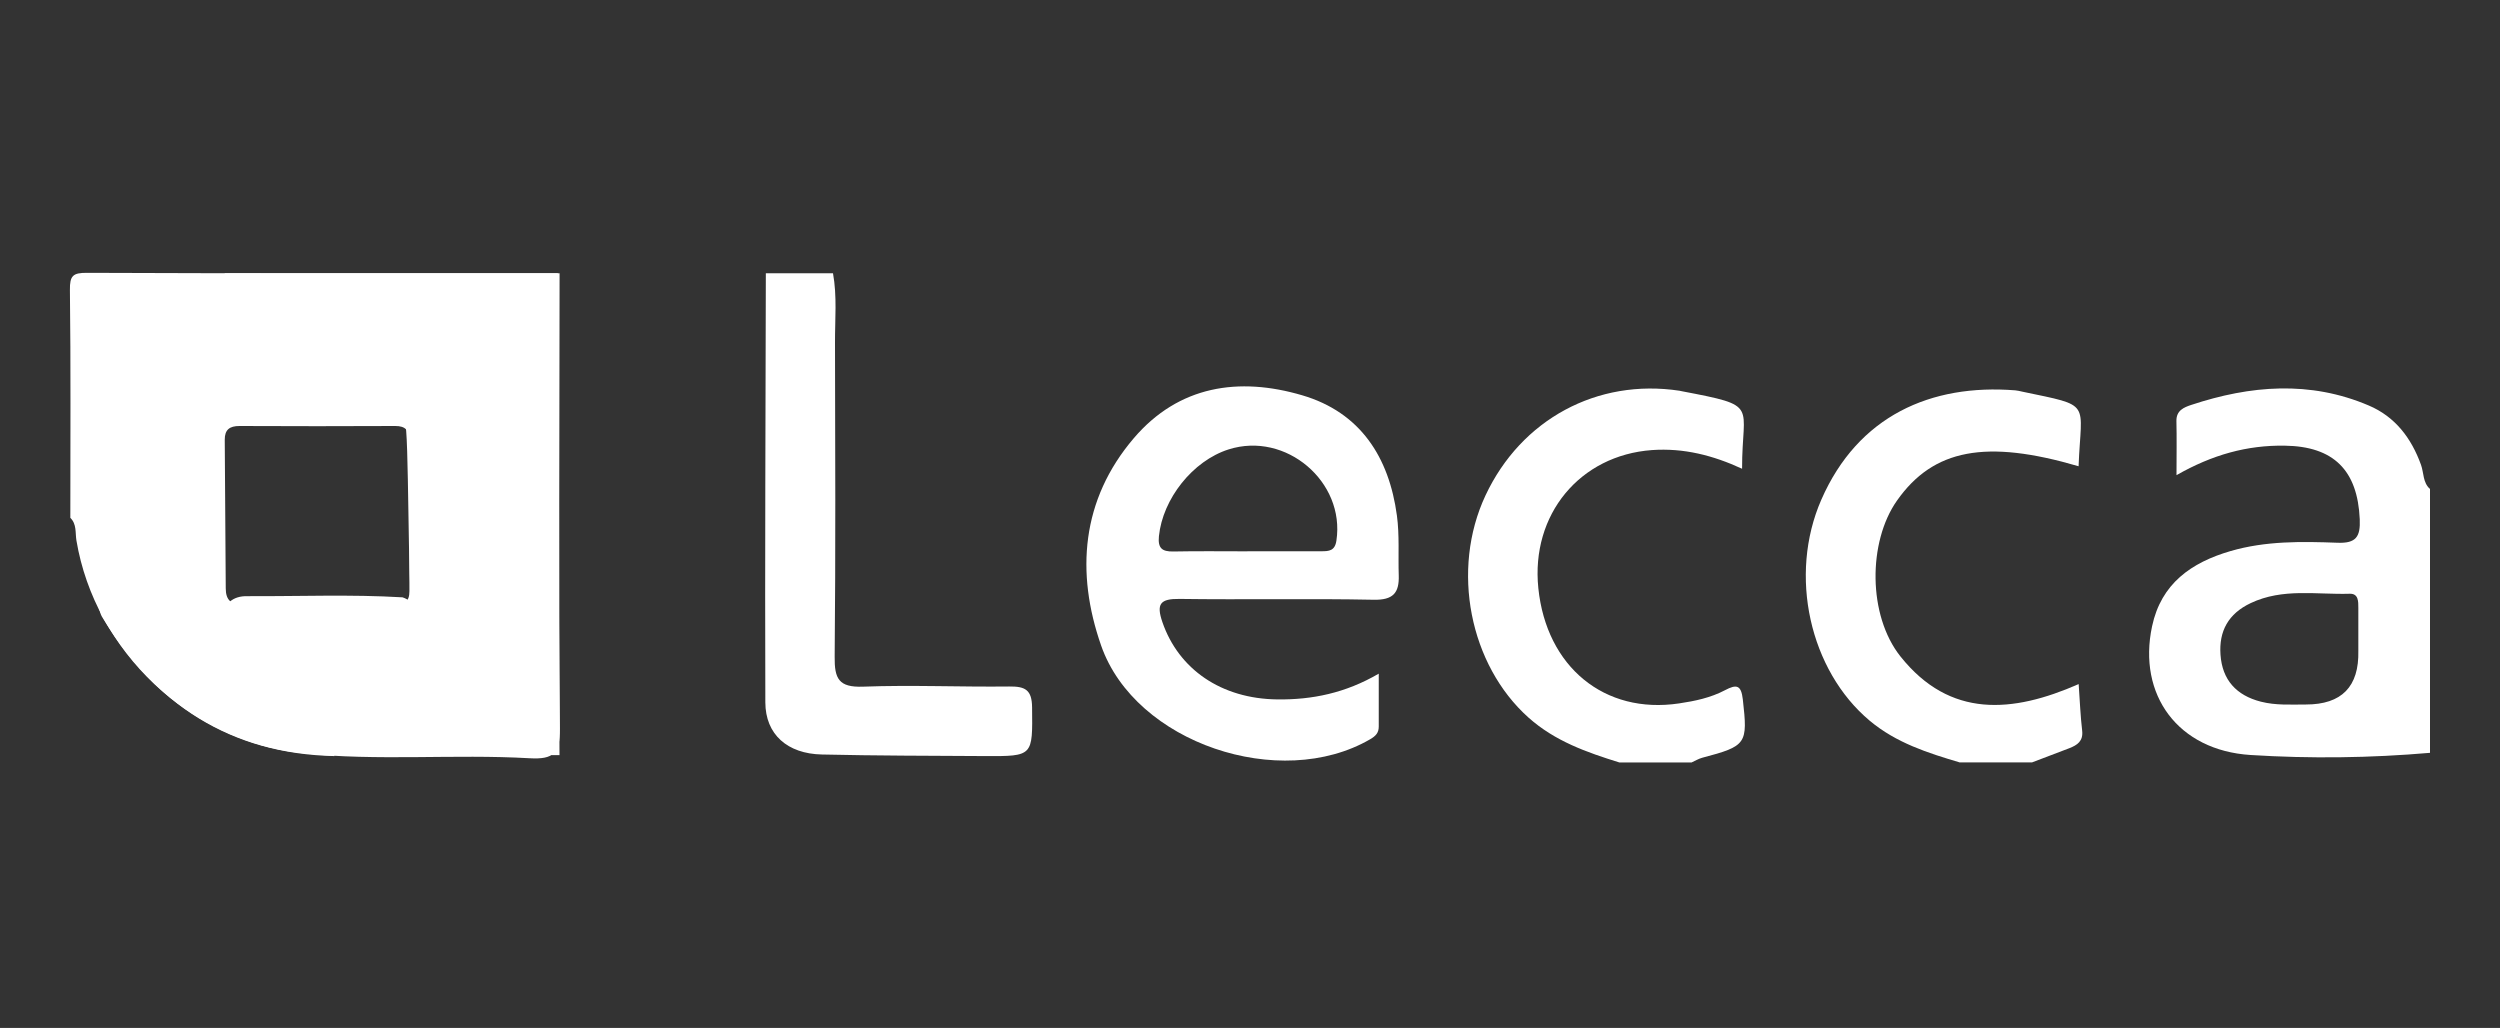
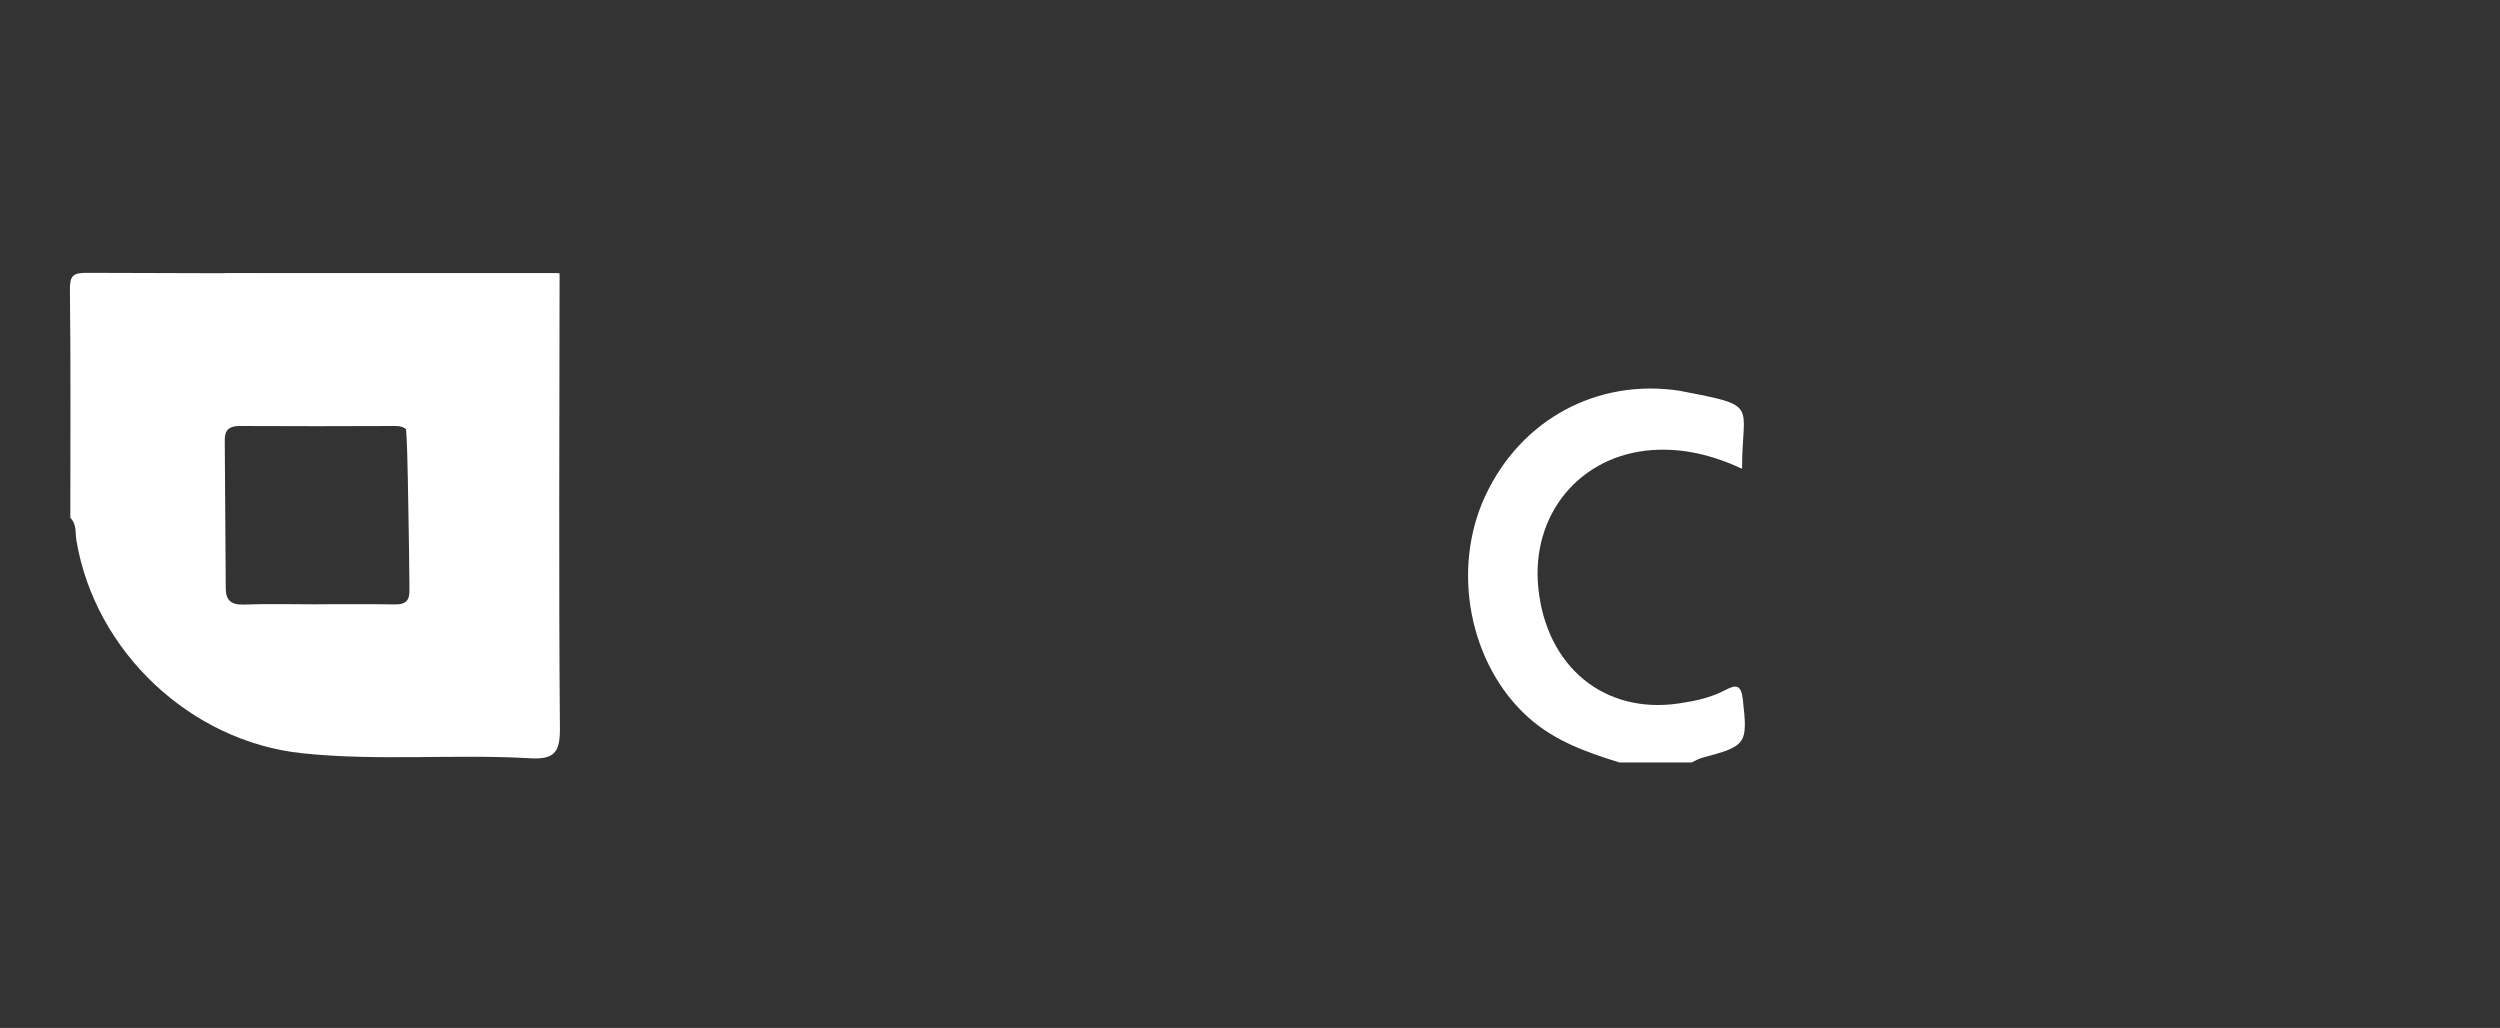
<svg xmlns="http://www.w3.org/2000/svg" id="Camada_1" data-name="Camada 1" viewBox="0 0 300 123.35">
  <rect x="0" y="0" width="300" height="123.35" fill="#333333" stroke="none" />
  <defs>
    <style>
      .cls-1 {
        fill: #fff;
        stroke-width: 0px;
      }
    </style>
  </defs>
  <g>
    <path class="cls-1" d="m67.15,32.79c-.01,18.22-.11,36.43.04,54.65.02,2.97-.78,3.71-3.63,3.55-9.09-.52-18.21.36-27.3-.6-13.41-1.41-24.87-12.22-27.09-25.54-.15-.92.05-1.95-.73-2.71,0-9.11.06-18.22-.05-27.34-.02-1.72.35-2.07,2.06-2.06,18.9.08,37.79.05,56.69.05Zm-29.02,39.72c3.07,0,6.13-.03,9.2.02,1.16.02,1.81-.3,1.8-1.58-.02-6.04-.01-12.07,0-18.11,0-1.18-.47-1.73-1.71-1.72-6.23.03-12.46.03-18.68,0-1.18,0-1.78.43-1.77,1.66.05,5.94.08,11.88.12,17.82,0,1.41.64,2,2.13,1.95,2.97-.11,5.94-.03,8.91-.03Z" />
-     <path class="cls-1" d="m291.6,90.34c-7.17.62-14.37.71-21.53.26-8.7-.55-13.58-7.21-11.82-15.45,1.09-5.12,4.71-7.65,9.41-9.02,4.21-1.23,8.54-1.16,12.84-1,2.24.09,2.76-.73,2.67-2.82-.26-5.88-3.13-8.75-9-8.83-4.51-.07-8.68,1.08-12.99,3.54,0-2.39.04-4.44-.01-6.49-.03-1.28.91-1.65,1.78-1.94,7.1-2.35,14.24-2.94,21.3.07,3.16,1.34,5.11,3.9,6.27,7.12.35.97.21,2.13,1.08,2.9v31.65Zm-8.6-12.24c0-1.72.01-3.44,0-5.16,0-.77.02-1.73-1.05-1.69-3.97.12-8.02-.7-11.86,1.12-2.69,1.27-3.83,3.36-3.63,6.2.21,3.03,1.91,4.88,4.84,5.63,1.79.46,3.61.34,5.42.34q6.43,0,6.28-6.44Z" />
-     <path class="cls-1" d="m99.96,32.79c.5,2.76.23,5.55.24,8.32.03,12.56.08,25.12-.04,37.69-.03,2.63.47,3.71,3.41,3.6,5.84-.22,11.7.05,17.54-.02,1.89-.02,2.72.38,2.74,2.5.06,5.86.16,5.88-5.67,5.85-6.52-.04-13.04-.04-19.56-.19-4.13-.09-6.77-2.4-6.78-6.26-.06-17.16.03-34.32.06-51.49h8.06Z" />
    <path class="cls-1" d="m194.34,91.5c-3.93-1.22-7.75-2.56-10.92-5.39-7.07-6.32-9.34-17.74-5.16-26.66,4.28-9.13,13.42-14.06,23.29-12.56.09.01.19.04.28.06,9.42,1.8,7.2,1.48,7.22,9.3-3.49-1.61-7.02-2.51-10.82-2.24-8.64.63-14.54,7.72-13.63,16.57.97,9.45,7.94,15.17,16.89,13.83,1.9-.28,3.79-.68,5.5-1.58,1.41-.75,1.95-.63,2.15,1.11.6,5.33.47,5.58-4.87,6.99-.45.12-.86.38-1.29.57h-8.63Z" />
-     <path class="cls-1" d="m235.2,91.5c-3.85-1.14-7.65-2.35-10.83-5.01-7.21-6.04-9.78-17.46-5.81-26.53,4.4-10.06,13.16-13.92,23.27-13.12.28.02.57.1.85.16,8.46,1.78,7.05,1.06,6.75,8.95-11.12-3.26-17.43-2.07-21.79,4.12-3.49,4.95-3.51,13.78.42,18.71,5.94,7.45,13.45,6.79,21.38,3.31.14,1.99.21,3.8.42,5.6.14,1.25-.59,1.72-1.53,2.09-1.49.58-2.99,1.14-4.49,1.71h-8.63Z" />
-     <path class="cls-1" d="m165.45,80.85c0,2.38,0,4.36,0,6.34,0,.75-.36,1.13-1.03,1.52-10.79,6.27-28.19.46-32.28-11.23-3.07-8.78-2.39-17.5,3.91-24.89,5.4-6.33,12.62-7.39,20.2-5.16,6.99,2.05,10.44,7.43,11.38,14.44.32,2.36.14,4.78.22,7.17.07,2.12-.68,2.98-3.02,2.93-7.76-.16-15.52.01-23.28-.1-2.34-.03-2.81.6-2.06,2.79,1.94,5.63,7.04,9.2,13.81,9.27,4.15.05,8.15-.76,12.13-3.08Zm-15.76-14.7c2.96,0,5.93,0,8.89,0,.89,0,1.61-.04,1.79-1.28,1.06-7.06-6.07-13.13-12.94-10.94-4.31,1.37-7.91,5.94-8.36,10.42-.14,1.43.37,1.85,1.72,1.83,2.96-.06,5.93-.02,8.89-.02Z" />
  </g>
  <path class="cls-1" d="m66.94,72.22c-5.58,0-11.9,0-17.49,0-.54,0-.34-21.45-.88-21.45-7.2,0-14.4,0-21.6,0v-17.98h39.97v39.43Z" />
-   <path class="cls-1" d="m67.14,90.62c-2.68-.02-5.36-.05-8.04-.07-6.34-.3-12.67-.31-19.01,0,0,0,.05.18.05.18-12.52-.27-21.6-6.23-27.92-16.75-.18-.31-.24-.69-.36-1.04.99-1.12,2.31-.59,3.47-.61,4.06-.08,8.13-.06,12.19-.08.6-.55,1.35-.72,2.13-.71,6.22.03,12.44-.23,18.66.14.36.12.68.3.97.54,5.93.03,11.86.06,17.79.09.02,6.1.05,12.21.07,18.31Z" />
</svg>